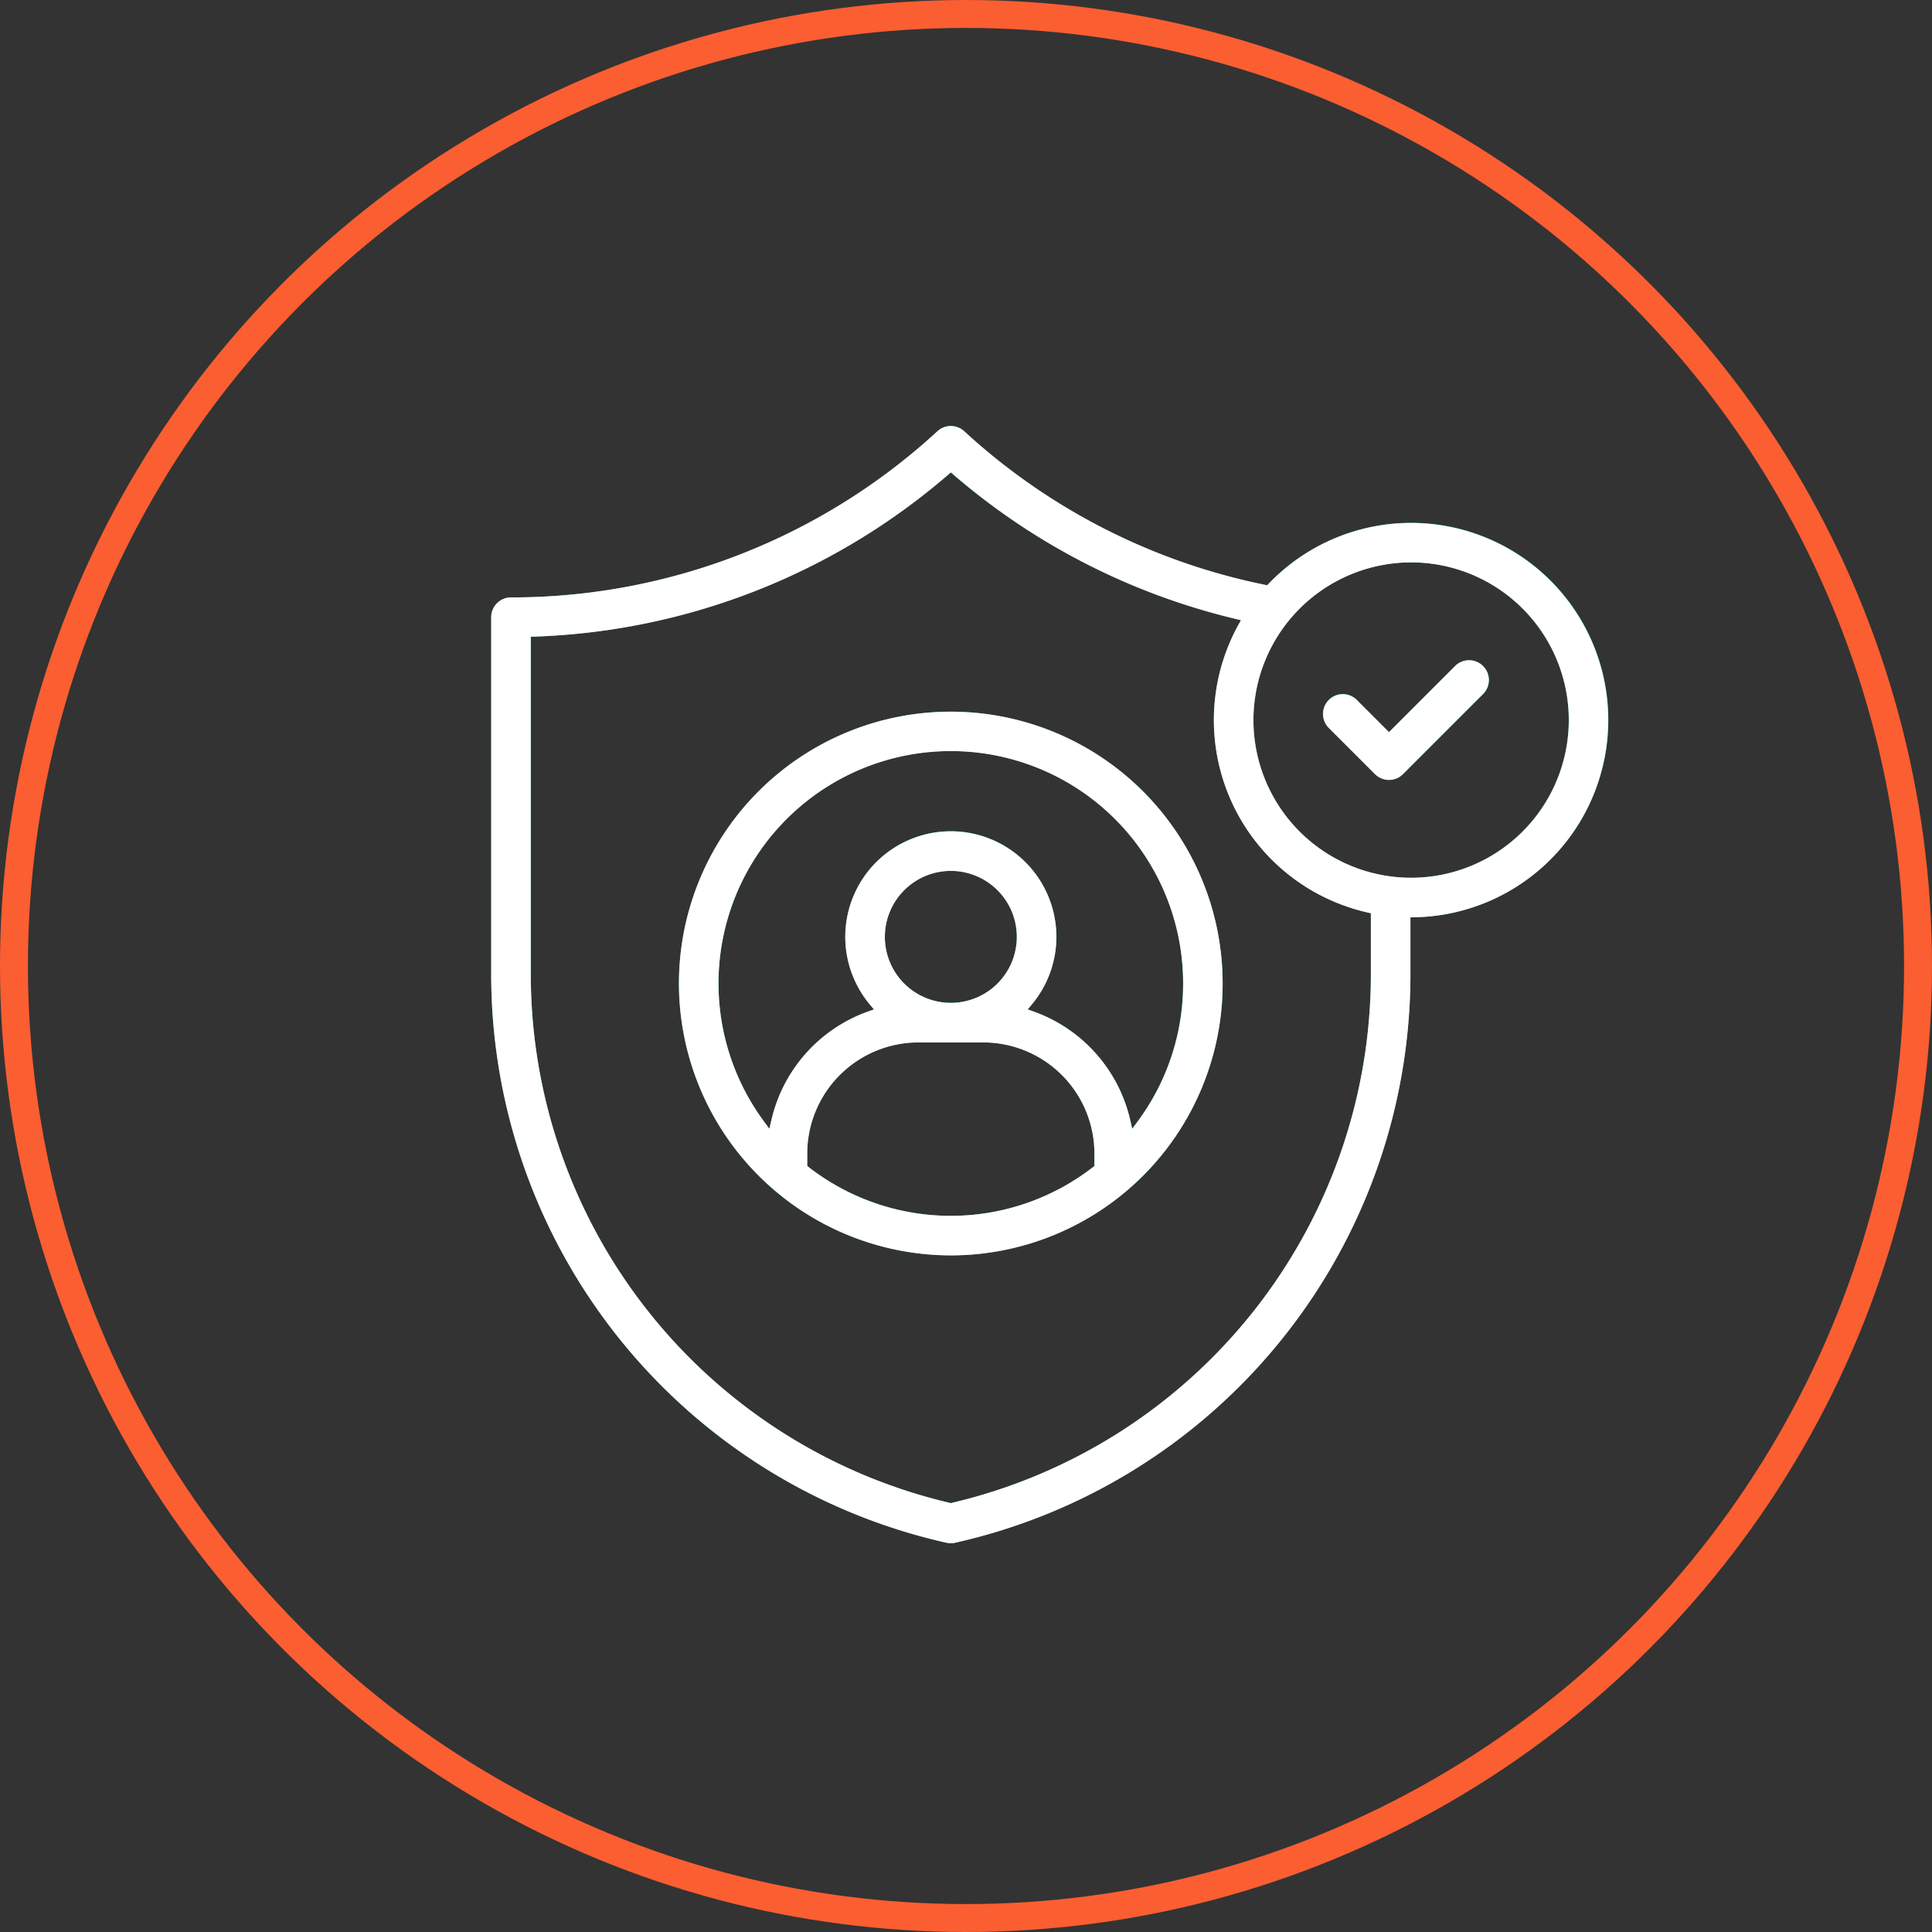
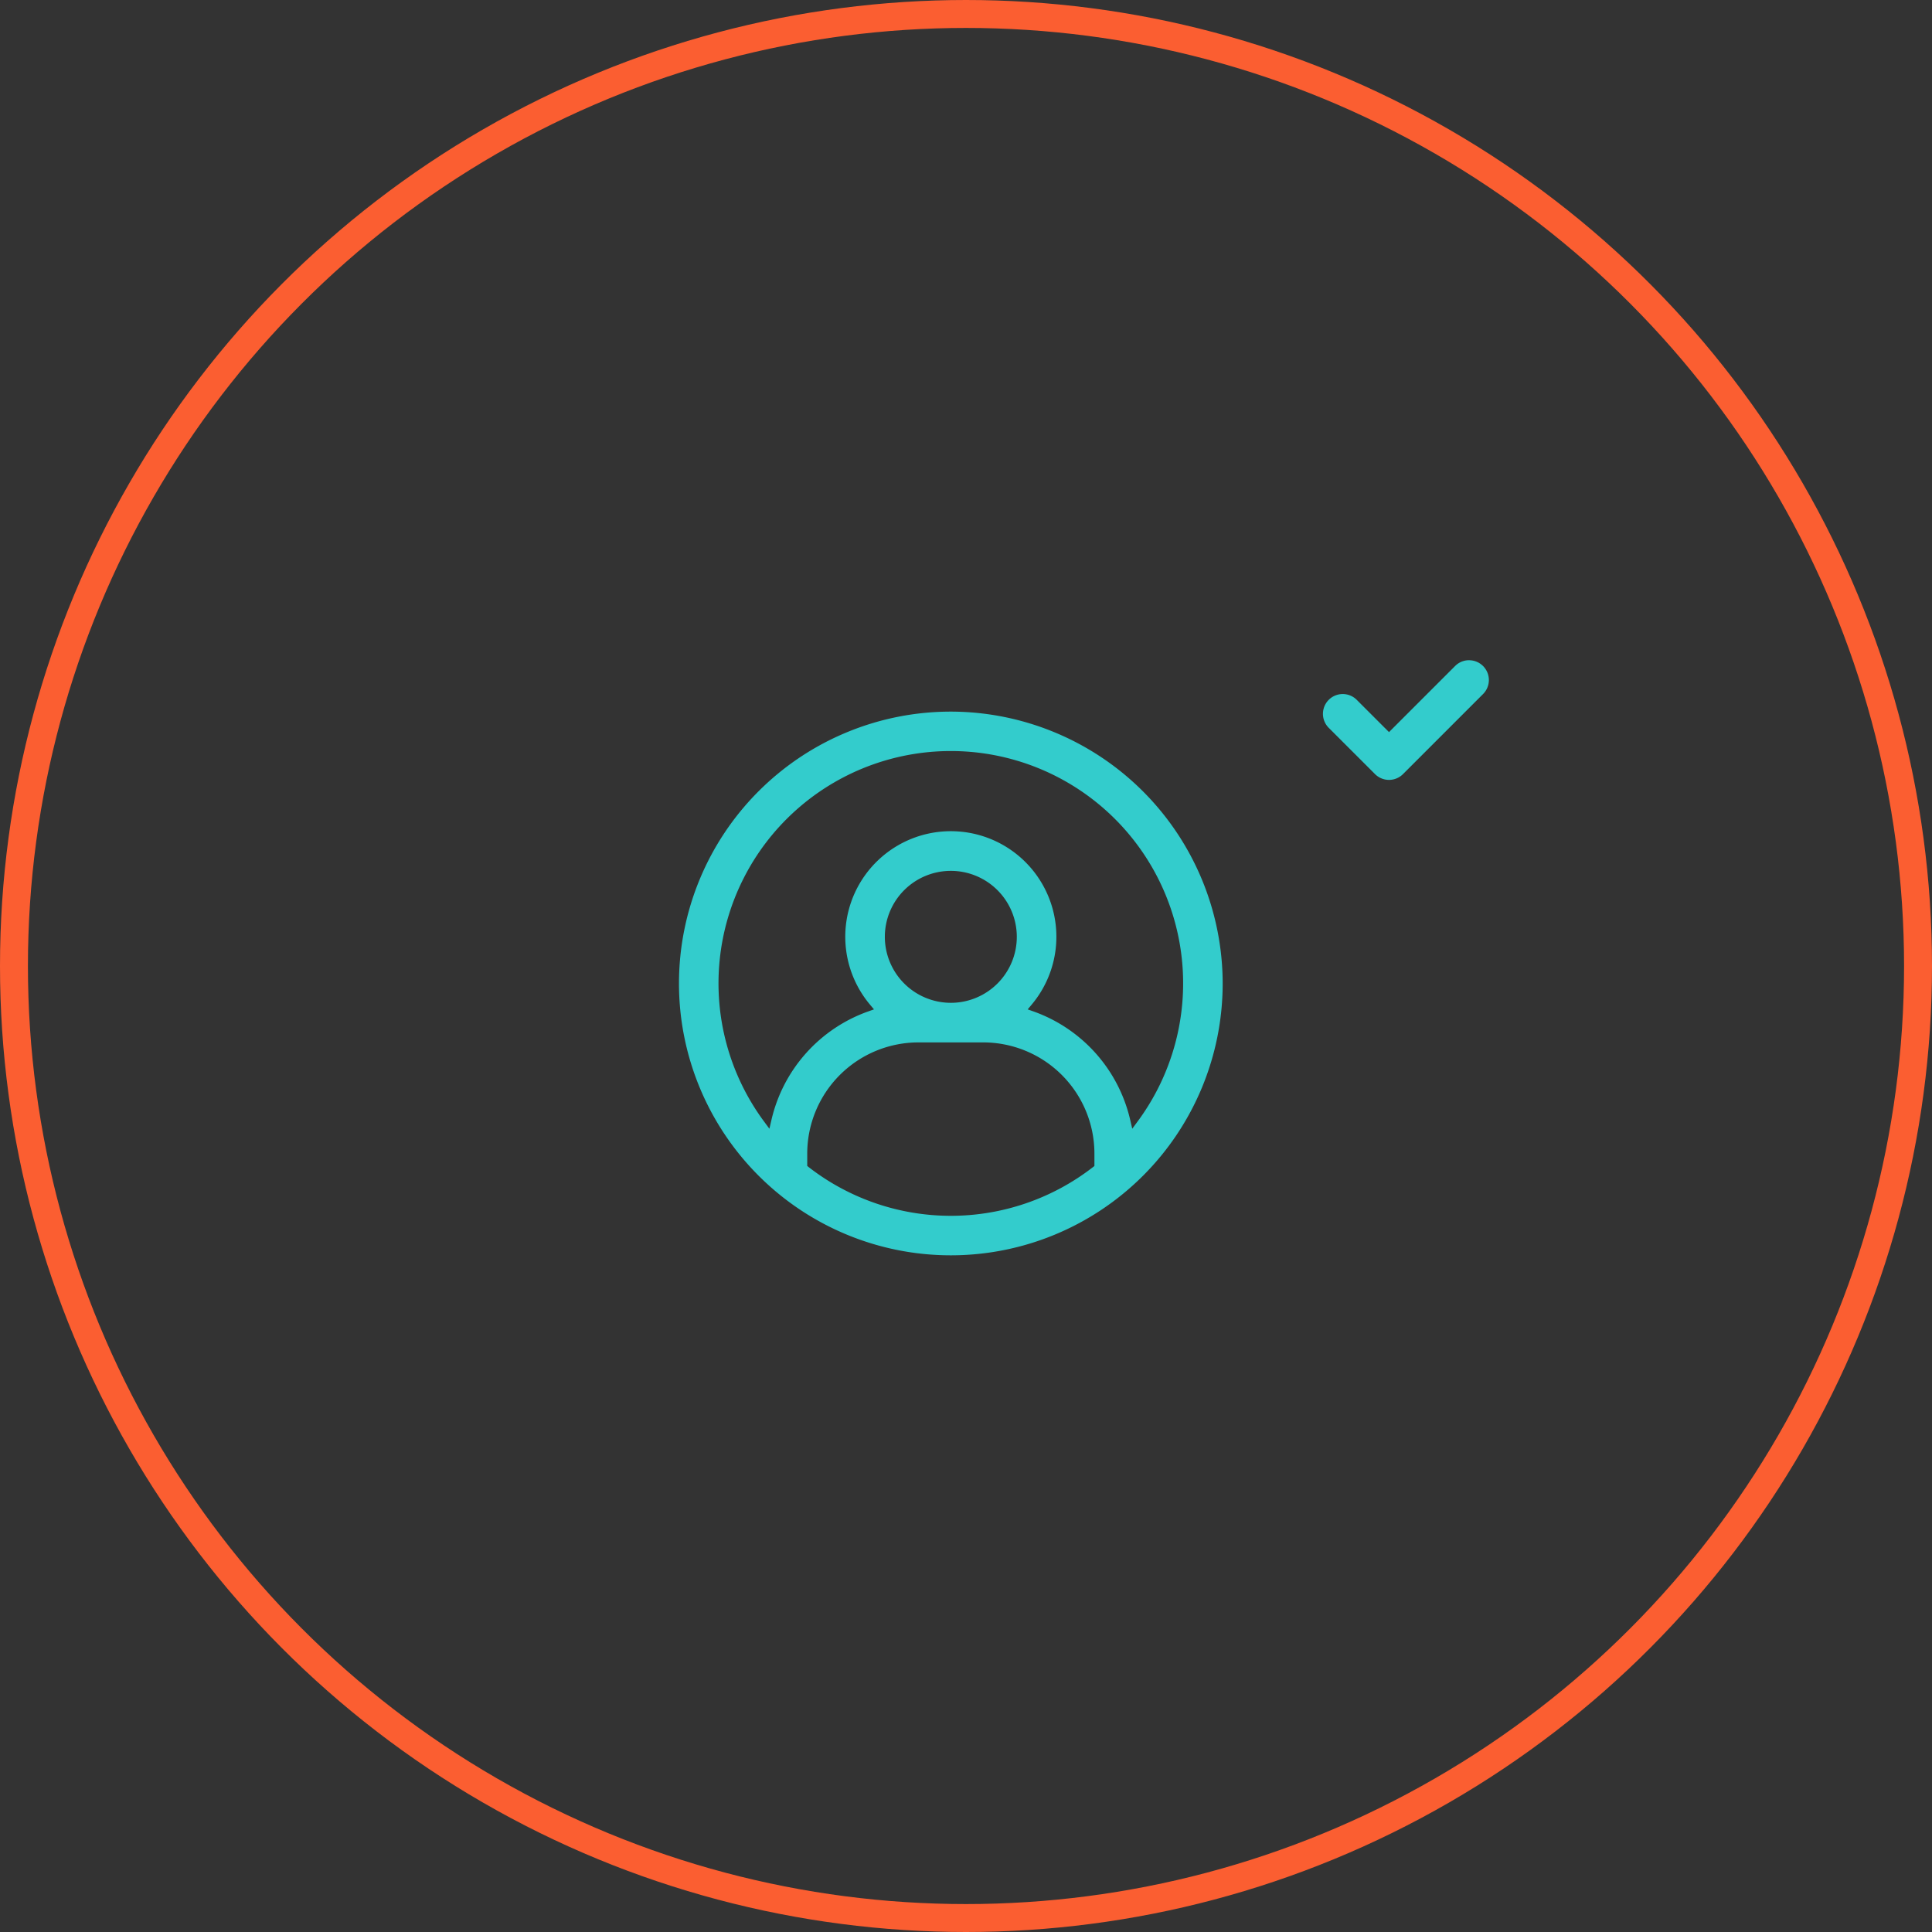
<svg xmlns="http://www.w3.org/2000/svg" width="207.52" height="207.52" viewBox="0 0 207.52 207.52">
  <rect x="0" y="0" width="207.52" height="207.52" fill="#333333" stroke="none" />
  <defs>
    <clipPath id="a">
      <rect width="120" height="120" fill="none" />
    </clipPath>
  </defs>
  <g transform="translate(-803.24 -1821.24)">
    <g transform="translate(856 1867)">
      <g clip-path="url(#a)">
        <path d="M105.035,25.155a2.113,2.113,0,0,0-1.5.623l-6.765,6.765-.334.334-.334-.334-3.132-3.132a2.126,2.126,0,1,0-3.007,3.007l4.97,4.969a2.126,2.126,0,0,0,3.007,0l8.6-8.6a2.126,2.126,0,0,0-1.5-3.629" fill="#3cc" />
        <path d="M49.37,30.676a29.2,29.2,0,1,0,29.2,29.2,29.238,29.238,0,0,0-29.2-29.2M64.794,79.25v.232l-.183.142a24.9,24.9,0,0,1-30.481,0l-.183-.142V78.143A11.95,11.95,0,0,1,45.883,66.207h6.975A11.95,11.95,0,0,1,64.794,78.143ZM42.283,54.868a7.087,7.087,0,1,1,7.087,7.087,7.095,7.095,0,0,1-7.087-7.087M69.466,74.654l-.609.825-.232-1A16.252,16.252,0,0,0,58.266,62.887l-.64-.228.436-.521a11.338,11.338,0,1,0-17.384,0l.437.521-.64.228A16.253,16.253,0,0,0,30.115,74.481l-.232,1-.609-.825a24.953,24.953,0,1,1,40.191,0" fill="#3cc" />
-         <path d="M120,31.583A21.178,21.178,0,0,0,83.532,16.918l-.18.187-.255-.051A67.553,67.553,0,0,1,50.809.561a2.126,2.126,0,0,0-2.878,0A67.513,67.513,0,0,1,2.126,18.41,2.128,2.128,0,0,0,0,20.536V58.862a62.6,62.6,0,0,0,48.9,61.086,2.126,2.126,0,0,0,.93,0,62.6,62.6,0,0,0,48.9-61.086V52.775l.464-.009A21.213,21.213,0,0,0,120,31.583M94.488,52.708v6.154a58.351,58.351,0,0,1-45.01,56.805l-.108.026-.108-.026A58.351,58.351,0,0,1,4.252,58.862V22.632l.456-.016a71.706,71.706,0,0,0,23.661-4.9A71.688,71.688,0,0,0,49.062,5.246l.308-.266.308.266A72.068,72.068,0,0,0,79.931,20.71l.6.143-.3.544A21.2,21.2,0,0,0,94.12,52.247l.368.084Zm4.323-4.189a16.937,16.937,0,1,1,16.937-16.937A16.956,16.956,0,0,1,98.811,48.52" fill="#3cc" />
      </g>
    </g>
-     <path d="M904.905,1986.948A62.6,62.6,0,0,1,856,1925.862v-38.326a2.128,2.128,0,0,1,2.126-2.126,67.513,67.513,0,0,0,45.805-17.85,2.126,2.126,0,0,1,2.877,0,67.56,67.56,0,0,0,32.288,16.493l.255.051.18-.187a21.178,21.178,0,1,1,15.673,35.849l-.464.008v6.087a62.6,62.6,0,0,1-48.905,61.087,2.128,2.128,0,0,1-.93,0Zm.157-114.7a71.718,71.718,0,0,1-44.354,17.37l-.456.016v36.229a58.351,58.351,0,0,0,45.01,56.805l.109.026.108-.026a58.351,58.351,0,0,0,45.01-56.805v-6.53l-.368-.084a21.182,21.182,0,0,1-13.884-30.85l.3-.544-.6-.144a72.065,72.065,0,0,1-30.253-15.464l-.308-.266Zm32.812,26.337a16.937,16.937,0,1,0,16.937-16.937A16.956,16.956,0,0,0,937.874,1898.582Zm-61.708,28.3a29.2,29.2,0,1,1,29.2,29.2A29.238,29.238,0,0,1,876.165,1926.879Zm13.781,18.264v1.338l.184.141a24.9,24.9,0,0,0,30.48,0l.184-.142v-1.338a11.949,11.949,0,0,0-11.937-11.937h-6.974A11.95,11.95,0,0,0,889.946,1945.143Zm26.762-23.276a11.337,11.337,0,0,1-2.647,7.271l-.436.52.64.228a16.251,16.251,0,0,1,10.359,11.595l.232,1,.608-.825a24.728,24.728,0,0,0,4.857-14.774,24.953,24.953,0,1,0-45.049,14.774l.608.825.232-1a16.252,16.252,0,0,1,10.359-11.594l.641-.228-.437-.52a11.336,11.336,0,1,1,20.03-7.271Zm-18.425,0a7.087,7.087,0,1,0,7.087-7.087A7.094,7.094,0,0,0,898.284,1921.867Zm52.645-17.481-4.969-4.97a2.126,2.126,0,0,1,3.006-3.007l3.133,3.133.334.334.334-.334,6.764-6.765a2.126,2.126,0,1,1,3.007,3.007l-8.6,8.6a2.126,2.126,0,0,1-3.007,0Z" fill="#fff" />
    <circle cx="102.26" cy="102.26" r="102.26" transform="translate(804.74 1822.74)" fill="none" stroke="#fb5e31" stroke-width="3" />
  </g>
</svg>